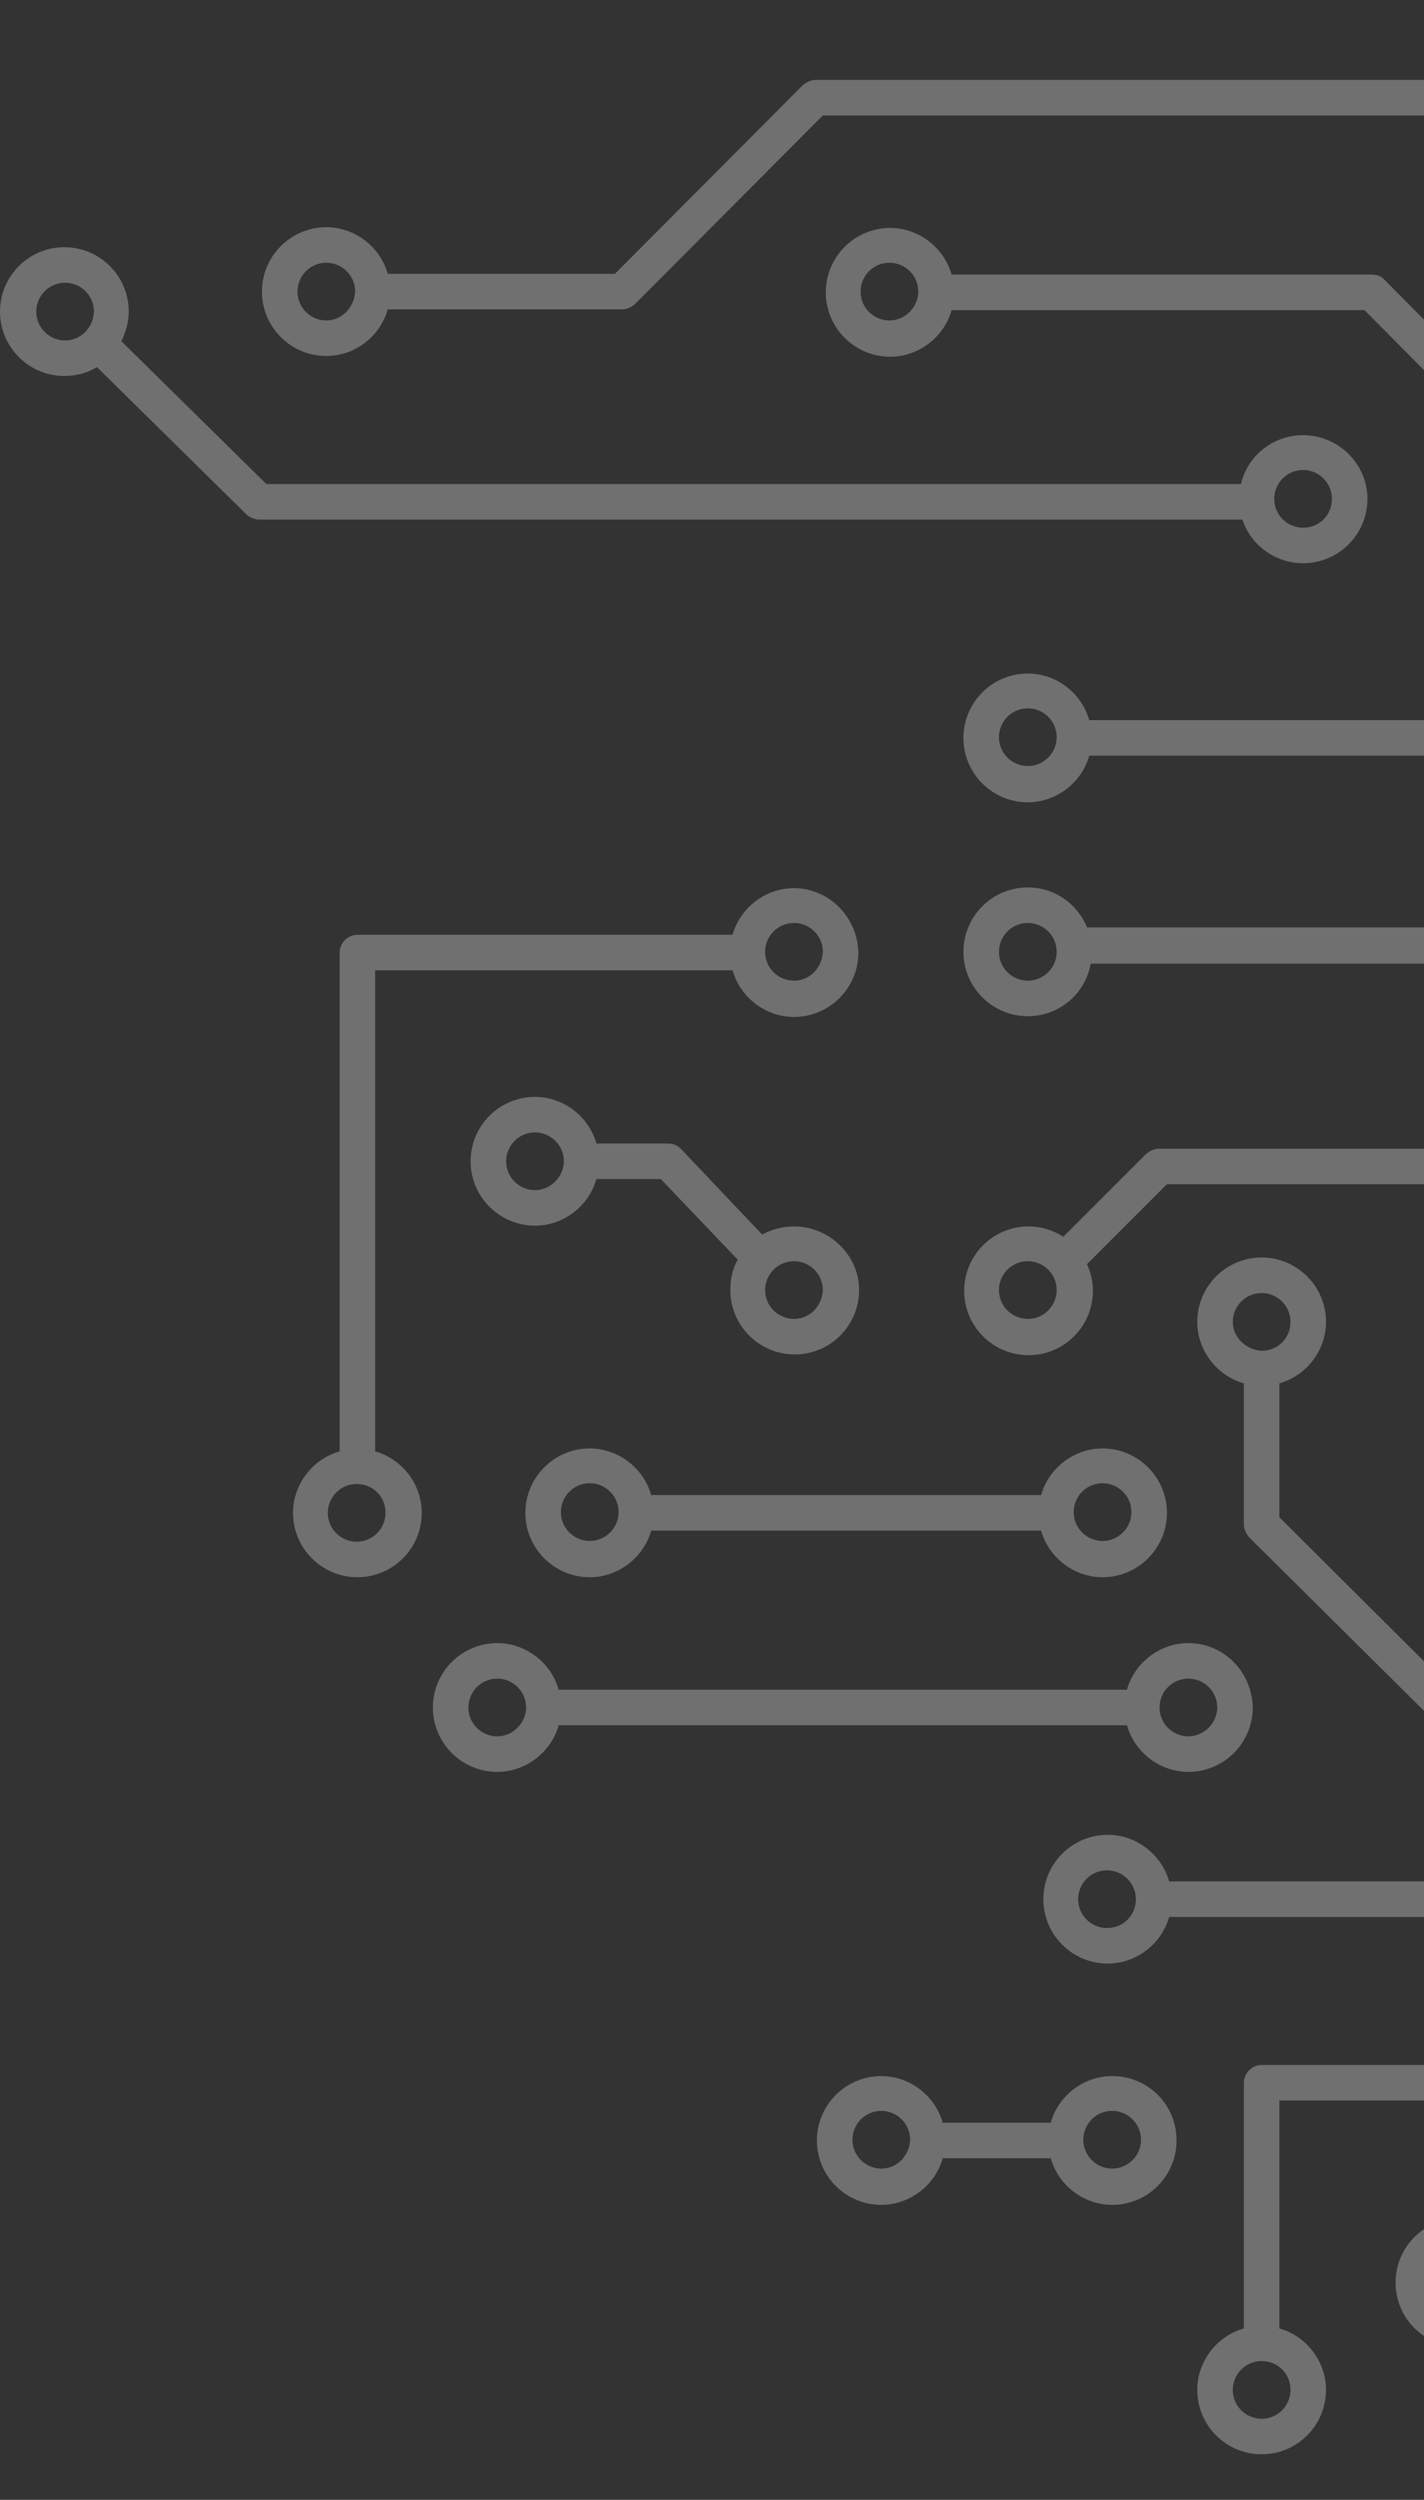
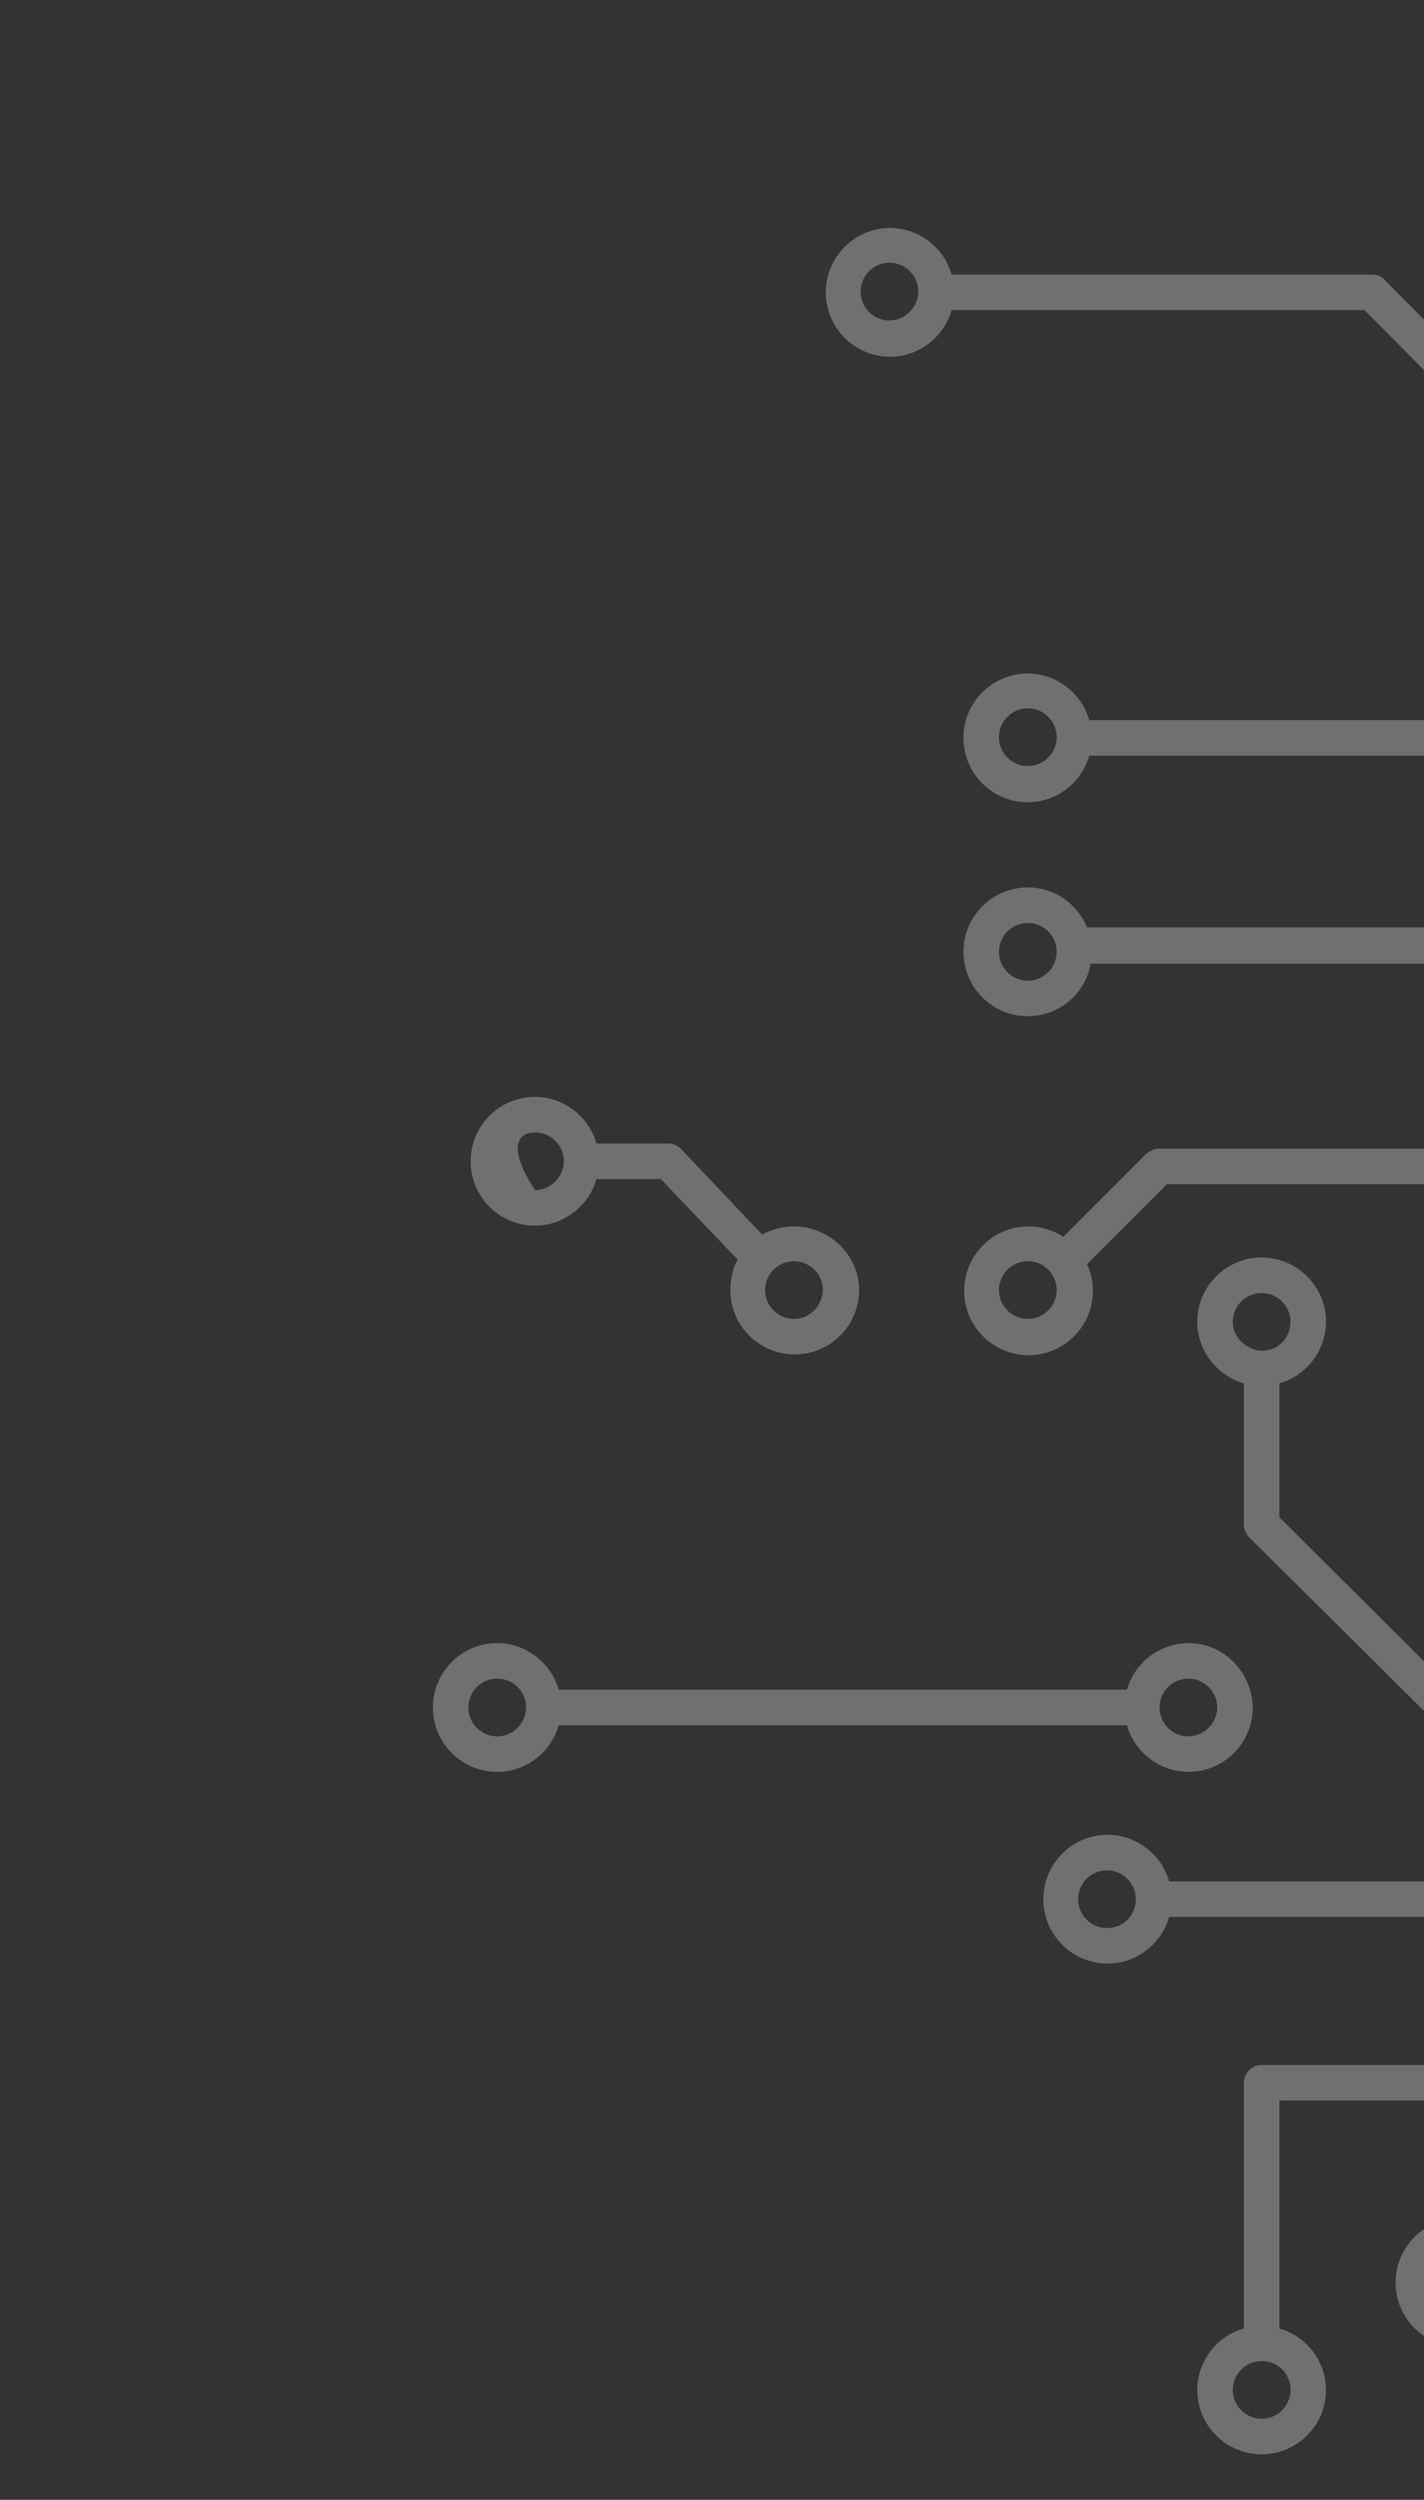
<svg xmlns="http://www.w3.org/2000/svg" width="245" height="430" viewBox="0 0 245 430" fill="none">
  <rect x="0" y="0" width="245" height="430" fill="#333333" stroke="none" />
-   <path d="M224.194 74.858C218.975 74.858 214.646 78.423 213.5 83.261H45.832L20.879 58.69C21.643 57.162 22.152 55.38 22.152 53.597C22.152 47.487 17.187 42.522 11.076 42.522C4.965 42.522 0 47.487 0 53.597C0 59.708 4.965 64.674 11.076 64.674C13.113 64.674 15.023 64.164 16.678 63.146L42.395 88.481C42.904 88.99 43.795 89.372 44.559 89.372H213.755C215.155 93.7 219.356 96.883 224.194 96.883C230.305 96.883 235.27 91.918 235.27 85.807C235.27 79.823 230.305 74.858 224.194 74.858ZM11.203 58.563C8.53 58.563 6.238 56.398 6.238 53.597C6.238 50.924 8.403 48.632 11.203 48.632C13.877 48.632 16.169 50.797 16.169 53.597C16.041 56.398 13.877 58.563 11.203 58.563ZM224.194 90.772C221.521 90.772 219.229 88.608 219.229 85.807C219.229 83.134 221.393 80.842 224.194 80.842C226.868 80.842 229.159 83.006 229.159 85.807C229.159 88.608 226.995 90.772 224.194 90.772Z" fill="white" fill-opacity="0.3" />
  <path d="M204.461 282.63C199.496 282.63 195.167 286.067 193.894 290.65H96.119C94.846 286.067 90.518 282.63 85.553 282.63C79.442 282.63 74.477 287.595 74.477 293.706C74.477 299.817 79.442 304.782 85.553 304.782C90.518 304.782 94.846 301.345 96.119 296.761H193.894C195.167 301.345 199.496 304.782 204.461 304.782C210.572 304.782 215.537 299.817 215.537 293.706C215.41 287.595 210.572 282.63 204.461 282.63ZM85.553 298.671C82.879 298.671 80.588 296.507 80.588 293.706C80.588 291.032 82.752 288.741 85.553 288.741C88.226 288.741 90.518 290.905 90.518 293.706C90.518 296.379 88.226 298.671 85.553 298.671ZM204.461 298.671C201.787 298.671 199.496 296.507 199.496 293.706C199.496 291.032 201.66 288.741 204.461 288.741C207.134 288.741 209.426 290.905 209.426 293.706C209.426 296.379 207.134 298.671 204.461 298.671Z" fill="white" fill-opacity="0.3" />
-   <path d="M189.693 249.147C184.728 249.147 180.399 252.585 179.126 257.168H112.033C110.76 252.585 106.432 249.147 101.467 249.147C95.356 249.147 90.391 254.113 90.391 260.223C90.391 266.334 95.356 271.3 101.467 271.3C106.432 271.3 110.76 267.862 112.033 263.279H179.126C180.399 267.862 184.728 271.3 189.693 271.3C195.804 271.3 200.769 266.334 200.769 260.223C200.769 254.113 195.804 249.147 189.693 249.147ZM101.467 265.061C98.793 265.061 96.501 262.897 96.501 260.096C96.501 257.423 98.666 255.131 101.467 255.131C104.14 255.131 106.432 257.295 106.432 260.096C106.432 262.897 104.14 265.061 101.467 265.061ZM189.693 265.061C187.02 265.061 184.728 262.897 184.728 260.096C184.728 257.423 186.892 255.131 189.693 255.131C192.367 255.131 194.658 257.295 194.658 260.096C194.658 262.897 192.367 265.061 189.693 265.061Z" fill="white" fill-opacity="0.3" />
-   <path d="M136.605 210.954C134.695 210.954 132.785 211.463 131.13 212.355L117.126 197.587C116.489 196.95 115.726 196.695 114.962 196.695H102.613C101.339 192.112 97.011 188.675 92.046 188.675C85.935 188.675 80.97 193.64 80.97 199.751C80.97 205.862 85.935 210.827 92.046 210.827C97.011 210.827 101.339 207.389 102.613 202.806H113.689L126.929 216.683C126.038 218.211 125.656 219.993 125.656 221.903C125.656 228.014 130.621 232.979 136.732 232.979C142.843 232.979 147.808 228.014 147.808 221.903C147.808 215.792 142.588 210.954 136.605 210.954ZM92.046 204.716C89.372 204.716 87.081 202.552 87.081 199.751C87.081 197.077 89.245 194.786 92.046 194.786C94.719 194.786 97.011 196.95 97.011 199.751C97.011 202.424 94.719 204.716 92.046 204.716ZM136.605 226.868C133.931 226.868 131.639 224.704 131.639 221.903C131.639 219.229 133.804 216.938 136.605 216.938C139.278 216.938 141.57 219.102 141.57 221.903C141.442 224.704 139.278 226.868 136.605 226.868Z" fill="white" fill-opacity="0.3" />
+   <path d="M136.605 210.954C134.695 210.954 132.785 211.463 131.13 212.355L117.126 197.587C116.489 196.95 115.726 196.695 114.962 196.695H102.613C101.339 192.112 97.011 188.675 92.046 188.675C85.935 188.675 80.97 193.64 80.97 199.751C80.97 205.862 85.935 210.827 92.046 210.827C97.011 210.827 101.339 207.389 102.613 202.806H113.689L126.929 216.683C126.038 218.211 125.656 219.993 125.656 221.903C125.656 228.014 130.621 232.979 136.732 232.979C142.843 232.979 147.808 228.014 147.808 221.903C147.808 215.792 142.588 210.954 136.605 210.954ZM92.046 204.716C87.081 197.077 89.245 194.786 92.046 194.786C94.719 194.786 97.011 196.95 97.011 199.751C97.011 202.424 94.719 204.716 92.046 204.716ZM136.605 226.868C133.931 226.868 131.639 224.704 131.639 221.903C131.639 219.229 133.804 216.938 136.605 216.938C139.278 216.938 141.57 219.102 141.57 221.903C141.442 224.704 139.278 226.868 136.605 226.868Z" fill="white" fill-opacity="0.3" />
  <path d="M287.595 189.566C282.63 189.566 278.301 193.003 277.028 197.586H199.368C198.605 197.586 197.841 197.968 197.204 198.477L182.945 212.736C181.163 211.59 179.126 210.954 176.962 210.954C170.851 210.954 165.886 215.919 165.886 222.03C165.886 228.141 170.851 233.106 176.962 233.106C183.073 233.106 188.038 228.141 188.038 222.03C188.038 220.375 187.656 218.847 187.019 217.447L200.769 203.697H254.621V241.763C250.038 243.036 246.601 247.365 246.601 252.33C246.601 258.441 251.566 263.406 257.677 263.406C263.788 263.406 268.753 258.441 268.753 252.33C268.753 247.365 265.315 243.036 260.732 241.763V203.697H277.155C278.428 208.28 282.757 211.718 287.722 211.718C293.833 211.718 298.798 206.753 298.798 200.642C298.544 194.531 293.578 189.566 287.595 189.566ZM176.834 226.868C174.161 226.868 171.869 224.703 171.869 221.903C171.869 219.229 174.034 216.937 176.834 216.937C179.508 216.937 181.8 219.102 181.8 221.903C181.8 224.703 179.508 226.868 176.834 226.868ZM262.387 252.203C262.387 254.876 260.223 257.168 257.422 257.168C254.749 257.168 252.457 255.003 252.457 252.203C252.457 249.529 254.621 247.237 257.422 247.237C260.223 247.237 262.387 249.529 262.387 252.203ZM287.595 205.48C284.921 205.48 282.63 203.315 282.63 200.514C282.63 197.841 284.794 195.549 287.595 195.549C290.268 195.549 292.56 197.714 292.56 200.514C292.433 203.315 290.268 205.48 287.595 205.48Z" fill="white" fill-opacity="0.3" />
-   <path d="M136.604 152.773C131.639 152.773 127.311 156.21 126.038 160.794H61.491C59.836 160.794 58.436 162.194 58.436 163.849V249.656C53.852 250.93 50.415 255.258 50.415 260.223C50.415 266.334 55.38 271.299 61.491 271.299C67.602 271.299 72.567 266.334 72.567 260.223C72.567 255.258 69.13 250.93 64.546 249.656V166.904H126.038C127.311 171.488 131.639 174.925 136.604 174.925C142.715 174.925 147.68 169.96 147.68 163.849C147.553 157.738 142.588 152.773 136.604 152.773ZM66.329 260.223C66.329 262.897 64.165 265.188 61.364 265.188C58.69 265.188 56.399 263.024 56.399 260.223C56.399 257.55 58.563 255.258 61.364 255.258C64.165 255.258 66.329 257.422 66.329 260.223ZM136.604 168.687C133.931 168.687 131.639 166.523 131.639 163.722C131.639 161.048 133.804 158.757 136.604 158.757C139.278 158.757 141.57 160.921 141.57 163.722C141.442 166.523 139.278 168.687 136.604 168.687Z" fill="white" fill-opacity="0.3" />
  <path d="M324.006 115.853C319.041 115.853 314.712 119.29 313.439 123.874H187.402C186.129 119.29 181.8 115.853 176.835 115.853C170.724 115.853 165.759 120.818 165.759 126.929C165.759 133.04 170.724 138.005 176.835 138.005C181.8 138.005 186.129 134.568 187.402 129.985H313.439C314.712 134.568 319.041 138.005 324.006 138.005C330.117 138.005 335.082 133.04 335.082 126.929C335.082 120.818 329.99 115.853 324.006 115.853ZM176.835 131.767C174.161 131.767 171.87 129.603 171.87 126.802C171.87 124.128 174.034 121.837 176.835 121.837C179.508 121.837 181.8 124.001 181.8 126.802C181.8 129.603 179.508 131.767 176.835 131.767ZM324.006 131.767C321.333 131.767 319.041 129.603 319.041 126.802C319.041 124.128 321.205 121.837 324.006 121.837C326.68 121.837 328.971 124.001 328.971 126.802C328.844 129.603 326.68 131.767 324.006 131.767Z" fill="white" fill-opacity="0.3" />
  <path d="M483.908 249.274V204.079C483.908 203.315 483.526 202.424 483.017 201.915L440.623 160.411C440.113 159.902 439.35 159.52 438.458 159.52H187.02C185.365 155.446 181.418 152.646 176.835 152.646C170.724 152.646 165.759 157.611 165.759 163.722C165.759 169.832 170.724 174.798 176.835 174.798C182.309 174.798 186.765 170.851 187.656 165.759H437.313L477.798 205.479V249.402C473.214 250.675 469.777 255.003 469.777 259.968C469.777 266.079 474.742 271.045 480.853 271.045C486.964 271.045 491.929 266.079 491.929 259.968C491.929 254.876 488.492 250.675 483.908 249.274ZM176.835 168.687C174.161 168.687 171.87 166.522 171.87 163.722C171.87 161.048 174.034 158.756 176.835 158.756C179.508 158.756 181.8 160.921 181.8 163.722C181.8 166.522 179.508 168.687 176.835 168.687ZM480.853 264.806C478.179 264.806 475.888 262.642 475.888 259.841C475.888 257.168 478.052 254.876 480.853 254.876C483.526 254.876 485.818 257.04 485.818 259.841C485.818 262.642 483.526 264.806 480.853 264.806Z" fill="white" fill-opacity="0.3" />
  <path d="M277.665 282.63C272.7 282.63 268.371 286.067 267.098 290.65H249.911L220.12 260.987V237.944C224.703 236.671 228.141 232.342 228.141 227.377C228.141 221.266 223.176 216.301 217.065 216.301C210.954 216.301 205.989 221.266 205.989 227.377C205.989 232.342 209.426 236.671 214.009 237.944V262.26C214.009 263.024 214.391 263.788 214.901 264.424L246.601 295.87C247.11 296.379 248.001 296.761 248.765 296.761H267.225C268.498 301.344 272.827 304.782 277.792 304.782C283.903 304.782 288.868 299.817 288.868 293.706C288.741 287.595 283.776 282.63 277.665 282.63ZM212.1 227.377C212.1 224.703 214.264 222.412 217.065 222.412C219.738 222.412 222.03 224.576 222.03 227.377C222.03 230.178 219.866 232.342 217.065 232.342C214.391 232.215 212.1 230.05 212.1 227.377ZM277.665 298.671C274.991 298.671 272.7 296.507 272.7 293.706C272.7 291.032 274.864 288.741 277.665 288.741C280.338 288.741 282.63 290.905 282.63 293.706C282.63 296.379 280.466 298.671 277.665 298.671Z" fill="white" fill-opacity="0.3" />
  <path d="M386.77 86.189C381.551 86.189 377.222 89.881 376.076 94.719H284.413L238.199 48.123C237.69 47.487 236.798 47.232 236.034 47.232H163.722C162.449 42.649 158.12 39.211 153.155 39.211C147.044 39.211 142.079 44.176 142.079 50.288C142.079 56.398 147.044 61.364 153.155 61.364C158.12 61.364 162.449 57.926 163.722 53.343H234.761L280.975 99.939C281.484 100.575 282.376 100.83 283.139 100.83H376.331C377.859 105.158 381.933 108.341 386.77 108.341C392.881 108.341 397.846 103.376 397.846 97.265C397.719 91.027 392.754 86.189 386.77 86.189ZM153.028 55.125C150.354 55.125 148.063 52.961 148.063 50.16C148.063 47.487 150.227 45.195 153.028 45.195C155.701 45.195 157.993 47.359 157.993 50.16C157.993 52.834 155.701 55.125 153.028 55.125ZM386.77 102.103C384.097 102.103 381.805 99.939 381.805 97.138C381.805 94.464 383.97 92.173 386.77 92.173C389.444 92.173 391.736 94.337 391.736 97.138C391.608 99.939 389.444 102.103 386.77 102.103Z" fill="white" fill-opacity="0.3" />
-   <path d="M416.561 57.544C411.596 57.544 407.267 60.982 405.994 65.565H306.564L256.276 14.641C255.767 14.004 254.876 13.749 254.112 13.749H140.296C139.532 13.749 138.769 14.131 138.132 14.641L105.795 47.105H66.711C65.438 42.522 61.109 39.084 56.144 39.084C50.033 39.084 45.068 44.05 45.068 50.16C45.068 56.271 50.033 61.236 56.144 61.236C61.109 61.236 65.438 57.799 66.711 53.216H107.068C107.832 53.216 108.596 52.834 109.233 52.325L141.569 19.86H252.839L303.127 70.785C303.636 71.421 304.527 71.676 305.291 71.676H405.994C407.267 76.259 411.596 79.697 416.561 79.697C422.672 79.697 427.637 74.731 427.637 68.621C427.509 62.382 422.672 57.544 416.561 57.544ZM56.144 55.126C53.47 55.126 51.179 52.961 51.179 50.16C51.179 47.487 53.343 45.195 56.144 45.195C58.817 45.195 61.109 47.36 61.109 50.16C60.982 52.834 58.817 55.126 56.144 55.126ZM416.561 73.458C413.887 73.458 411.596 71.294 411.596 68.493C411.596 65.82 413.76 63.528 416.561 63.528C419.234 63.528 421.526 65.692 421.526 68.493C421.526 71.167 419.234 73.458 416.561 73.458Z" fill="white" fill-opacity="0.3" />
-   <path d="M191.348 357.107C186.383 357.107 182.054 360.544 180.781 365.127H162.194C160.921 360.544 156.592 357.107 151.627 357.107C145.516 357.107 140.551 362.072 140.551 368.183C140.551 374.294 145.516 379.259 151.627 379.259C156.592 379.259 160.921 375.821 162.194 371.238H180.781C182.054 375.821 186.383 379.259 191.348 379.259C197.459 379.259 202.424 374.294 202.424 368.183C202.424 361.945 197.459 357.107 191.348 357.107ZM151.627 373.021C148.953 373.021 146.662 370.856 146.662 368.055C146.662 365.382 148.826 363.09 151.627 363.09C154.3 363.09 156.592 365.255 156.592 368.055C156.465 370.856 154.3 373.021 151.627 373.021ZM191.348 373.021C188.674 373.021 186.383 370.856 186.383 368.055C186.383 365.382 188.547 363.09 191.348 363.09C194.021 363.09 196.313 365.255 196.313 368.055C196.313 370.856 194.021 373.021 191.348 373.021Z" fill="white" fill-opacity="0.3" />
  <path d="M289.505 429.546C283.394 429.546 278.429 434.512 278.429 440.622C278.429 442.532 278.938 444.314 279.702 445.842L246.856 480.089H221.521C220.248 475.506 215.919 472.068 210.954 472.068C204.843 472.068 199.878 477.033 199.878 483.144C199.878 489.255 204.843 494.22 210.954 494.22C215.919 494.22 220.248 490.783 221.521 486.2H248.256C249.147 486.2 249.911 485.818 250.42 485.309L284.03 450.298C285.685 451.189 287.468 451.698 289.505 451.698C295.616 451.698 300.581 446.733 300.581 440.622C300.581 434.512 295.488 429.546 289.505 429.546ZM210.954 487.982C208.28 487.982 205.989 485.818 205.989 483.017C205.989 480.216 208.153 478.052 210.954 478.052C213.628 478.052 215.919 480.216 215.919 483.017C215.919 485.818 213.755 487.982 210.954 487.982ZM289.505 445.46C286.831 445.46 284.54 443.296 284.54 440.495C284.54 437.822 286.704 435.53 289.505 435.53C292.178 435.53 294.47 437.694 294.47 440.495C294.343 443.296 292.178 445.46 289.505 445.46Z" fill="white" fill-opacity="0.3" />
  <path d="M277.792 347.177C272.827 347.177 268.498 350.614 267.225 355.197H217.065C215.41 355.197 214.009 356.598 214.009 358.253V400.52C209.426 401.793 205.989 406.122 205.989 411.087C205.989 417.198 210.954 422.163 217.065 422.163C223.176 422.163 228.141 417.198 228.141 411.087C228.141 406.122 224.703 401.793 220.12 400.52V361.308H267.225C268.498 365.891 272.827 369.329 277.792 369.329C283.903 369.329 288.868 364.364 288.868 358.253C288.741 352.142 283.903 347.177 277.792 347.177ZM222.03 411.087C222.03 413.76 219.866 416.052 217.065 416.052C214.391 416.052 212.1 413.888 212.1 411.087C212.1 408.413 214.264 406.122 217.065 406.122C219.866 406.122 222.03 408.286 222.03 411.087ZM277.792 363.091C275.119 363.091 272.827 360.926 272.827 358.125C272.827 355.452 274.991 353.16 277.792 353.16C280.466 353.16 282.757 355.325 282.757 358.125C282.757 360.926 280.466 363.091 277.792 363.091Z" fill="white" fill-opacity="0.3" />
  <path d="M367.928 448.516C365.891 448.516 363.982 449.025 362.454 450.044L302.745 390.463C302.236 389.953 301.345 389.571 300.581 389.571H261.751C260.478 384.988 256.15 381.551 251.184 381.551C245.074 381.551 240.108 386.516 240.108 392.627C240.108 398.738 245.074 403.703 251.184 403.703C256.15 403.703 260.478 400.265 261.751 395.682H299.308L358.126 454.5C357.362 456.028 356.852 457.81 356.852 459.592C356.852 465.703 361.818 470.668 367.928 470.668C374.039 470.668 379.004 465.703 379.004 459.592C379.004 453.481 374.039 448.516 367.928 448.516ZM251.184 397.465C248.511 397.465 246.219 395.3 246.219 392.499C246.219 389.699 248.384 387.534 251.184 387.534C253.858 387.534 256.15 389.699 256.15 392.499C256.15 395.3 253.858 397.465 251.184 397.465ZM367.928 464.43C365.255 464.43 362.963 462.266 362.963 459.465C362.963 456.791 365.128 454.5 367.928 454.5C370.602 454.5 372.894 456.664 372.894 459.465C372.894 462.266 370.602 464.43 367.928 464.43Z" fill="white" fill-opacity="0.3" />
  <path d="M404.848 380.404C402.939 380.404 401.156 380.914 399.501 381.805L342.212 324.515C341.702 324.006 340.811 323.624 340.047 323.624H201.151C199.878 319.041 195.549 315.603 190.584 315.603C184.473 315.603 179.508 320.568 179.508 326.679C179.508 332.79 184.473 337.755 190.584 337.755C195.549 337.755 199.878 334.318 201.151 329.735H338.774L395.173 386.133C394.282 387.661 393.772 389.571 393.772 391.481C393.772 397.591 398.737 402.557 404.848 402.557C410.959 402.557 415.924 397.591 415.924 391.481C415.797 385.37 410.832 380.404 404.848 380.404ZM190.457 331.644C187.784 331.644 185.492 329.48 185.492 326.679C185.492 324.006 187.656 321.714 190.457 321.714C193.131 321.714 195.422 323.878 195.422 326.679C195.422 329.48 193.258 331.644 190.457 331.644ZM404.848 396.446C402.175 396.446 399.883 394.281 399.883 391.481C399.883 388.807 402.048 386.515 404.848 386.515C407.522 386.515 409.813 388.68 409.813 391.481C409.686 394.154 407.522 396.446 404.848 396.446Z" fill="white" fill-opacity="0.3" />
</svg>